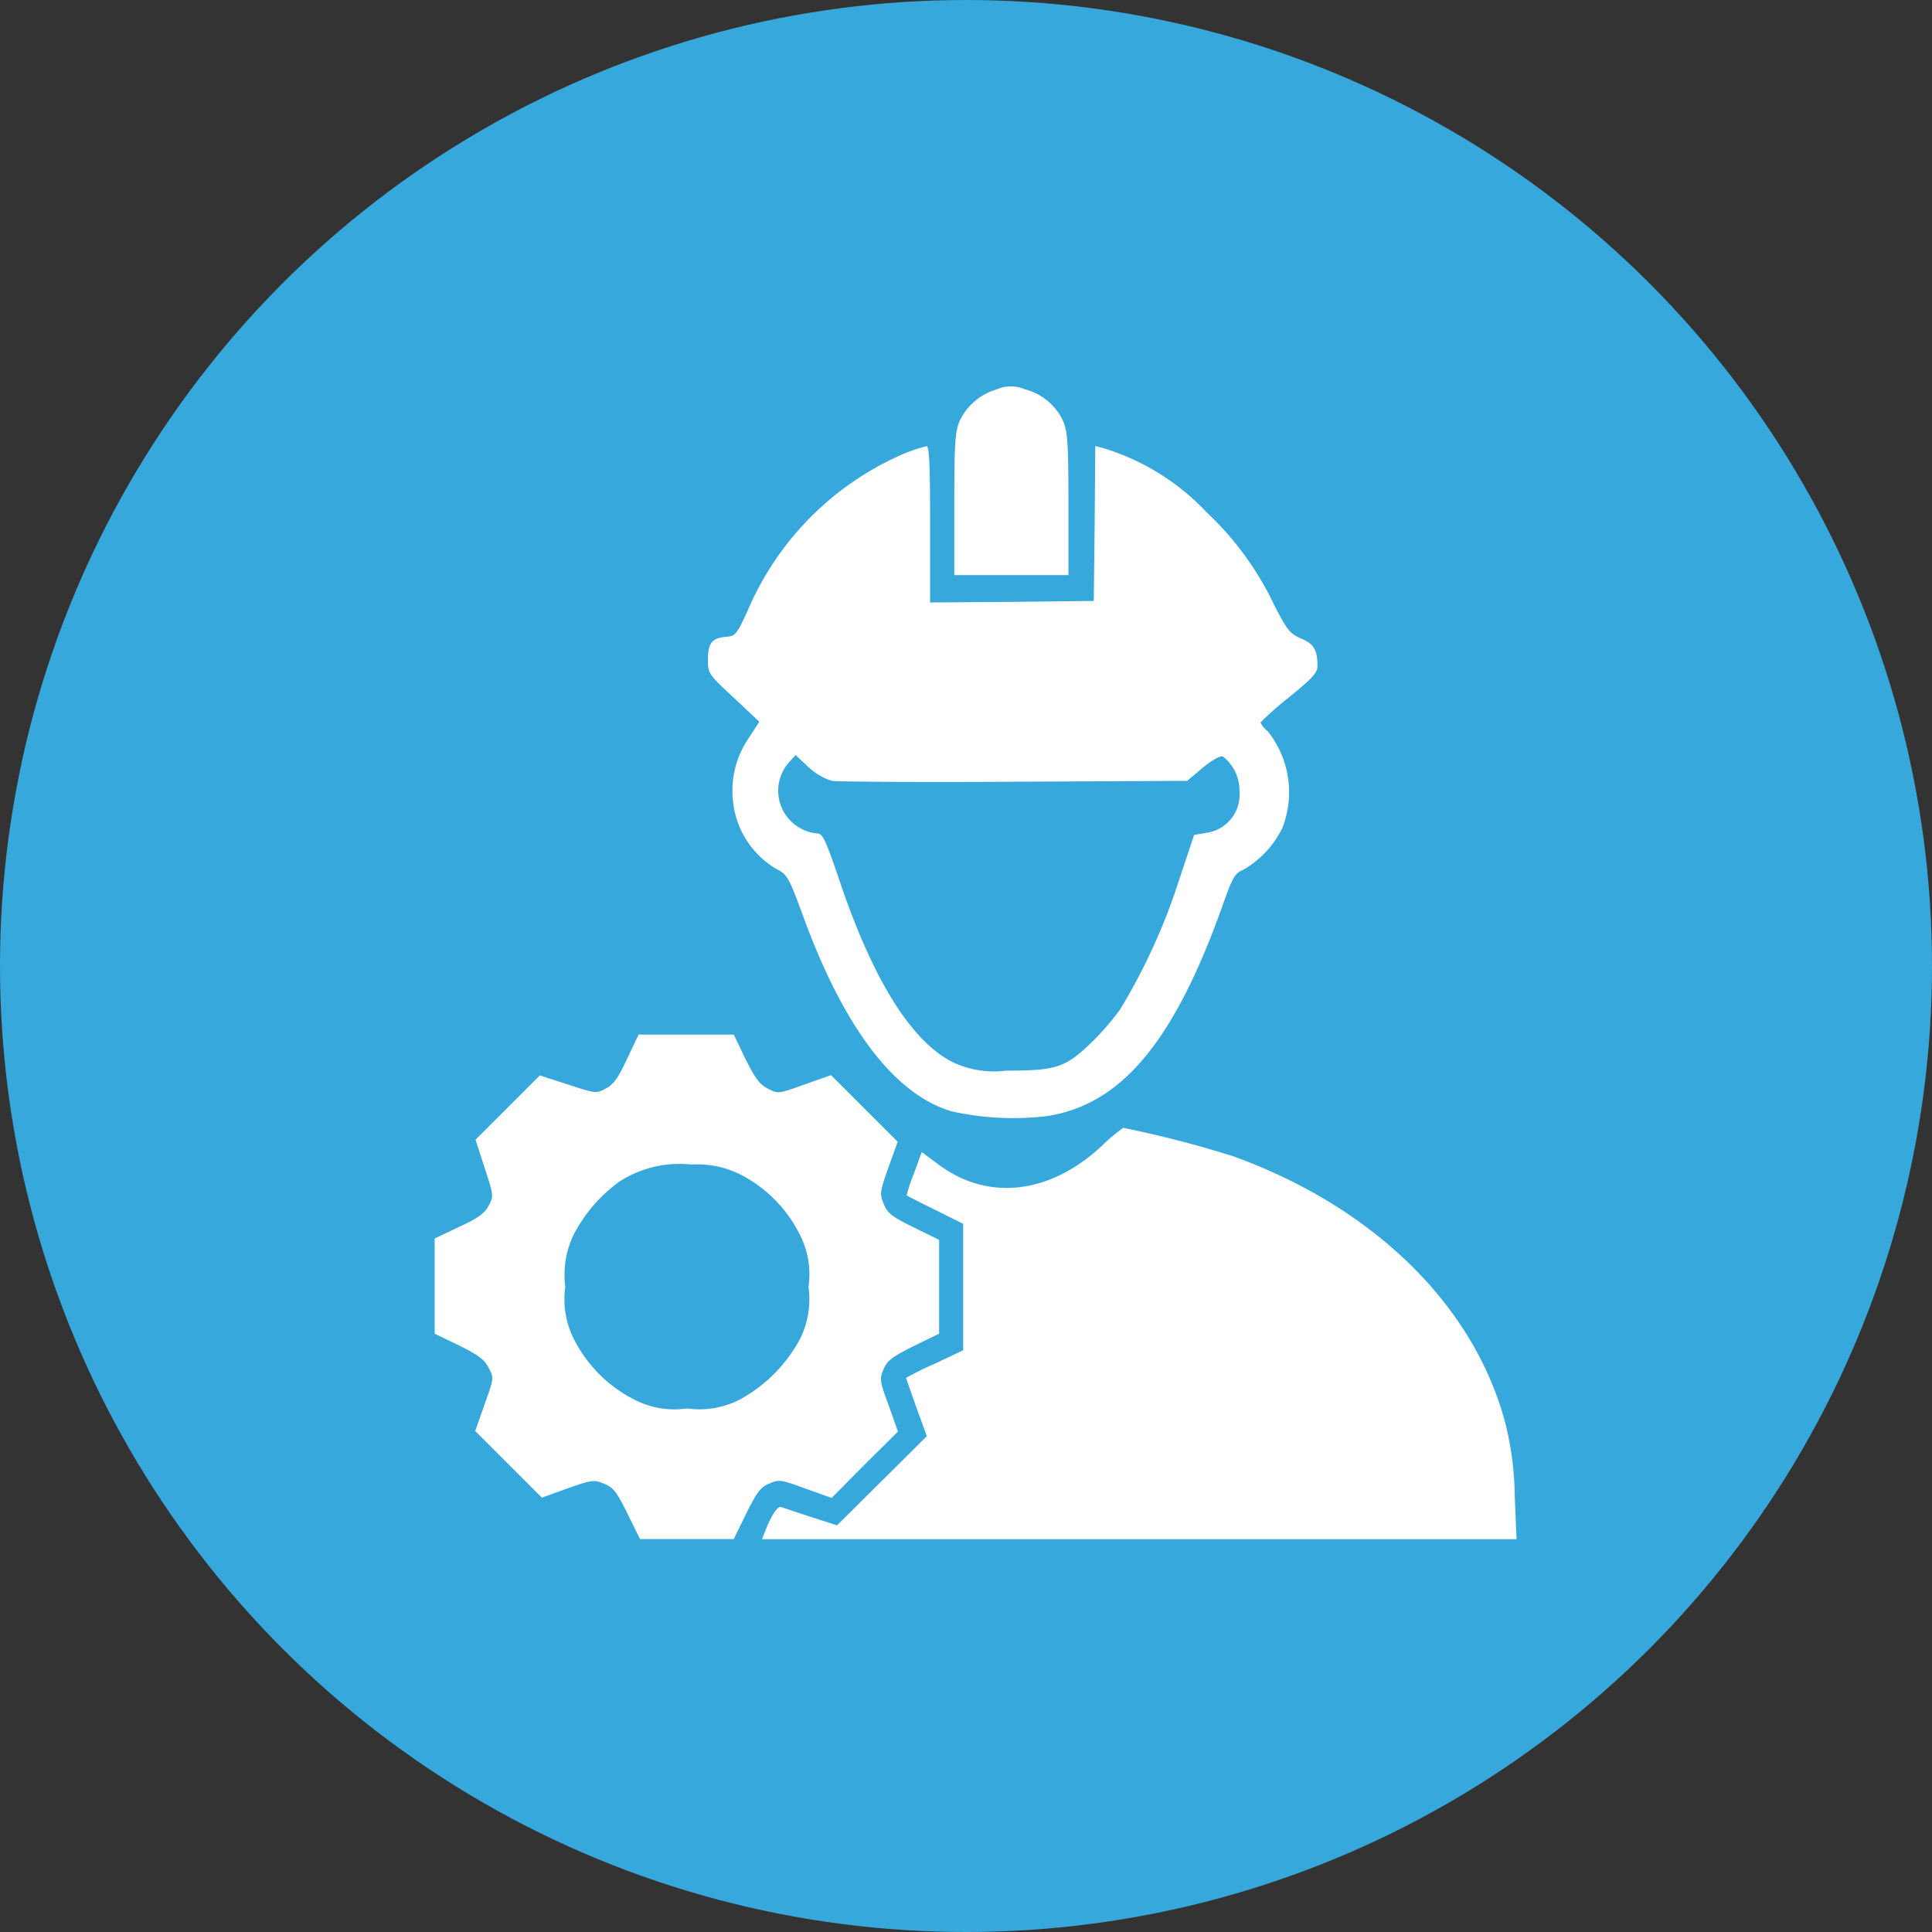
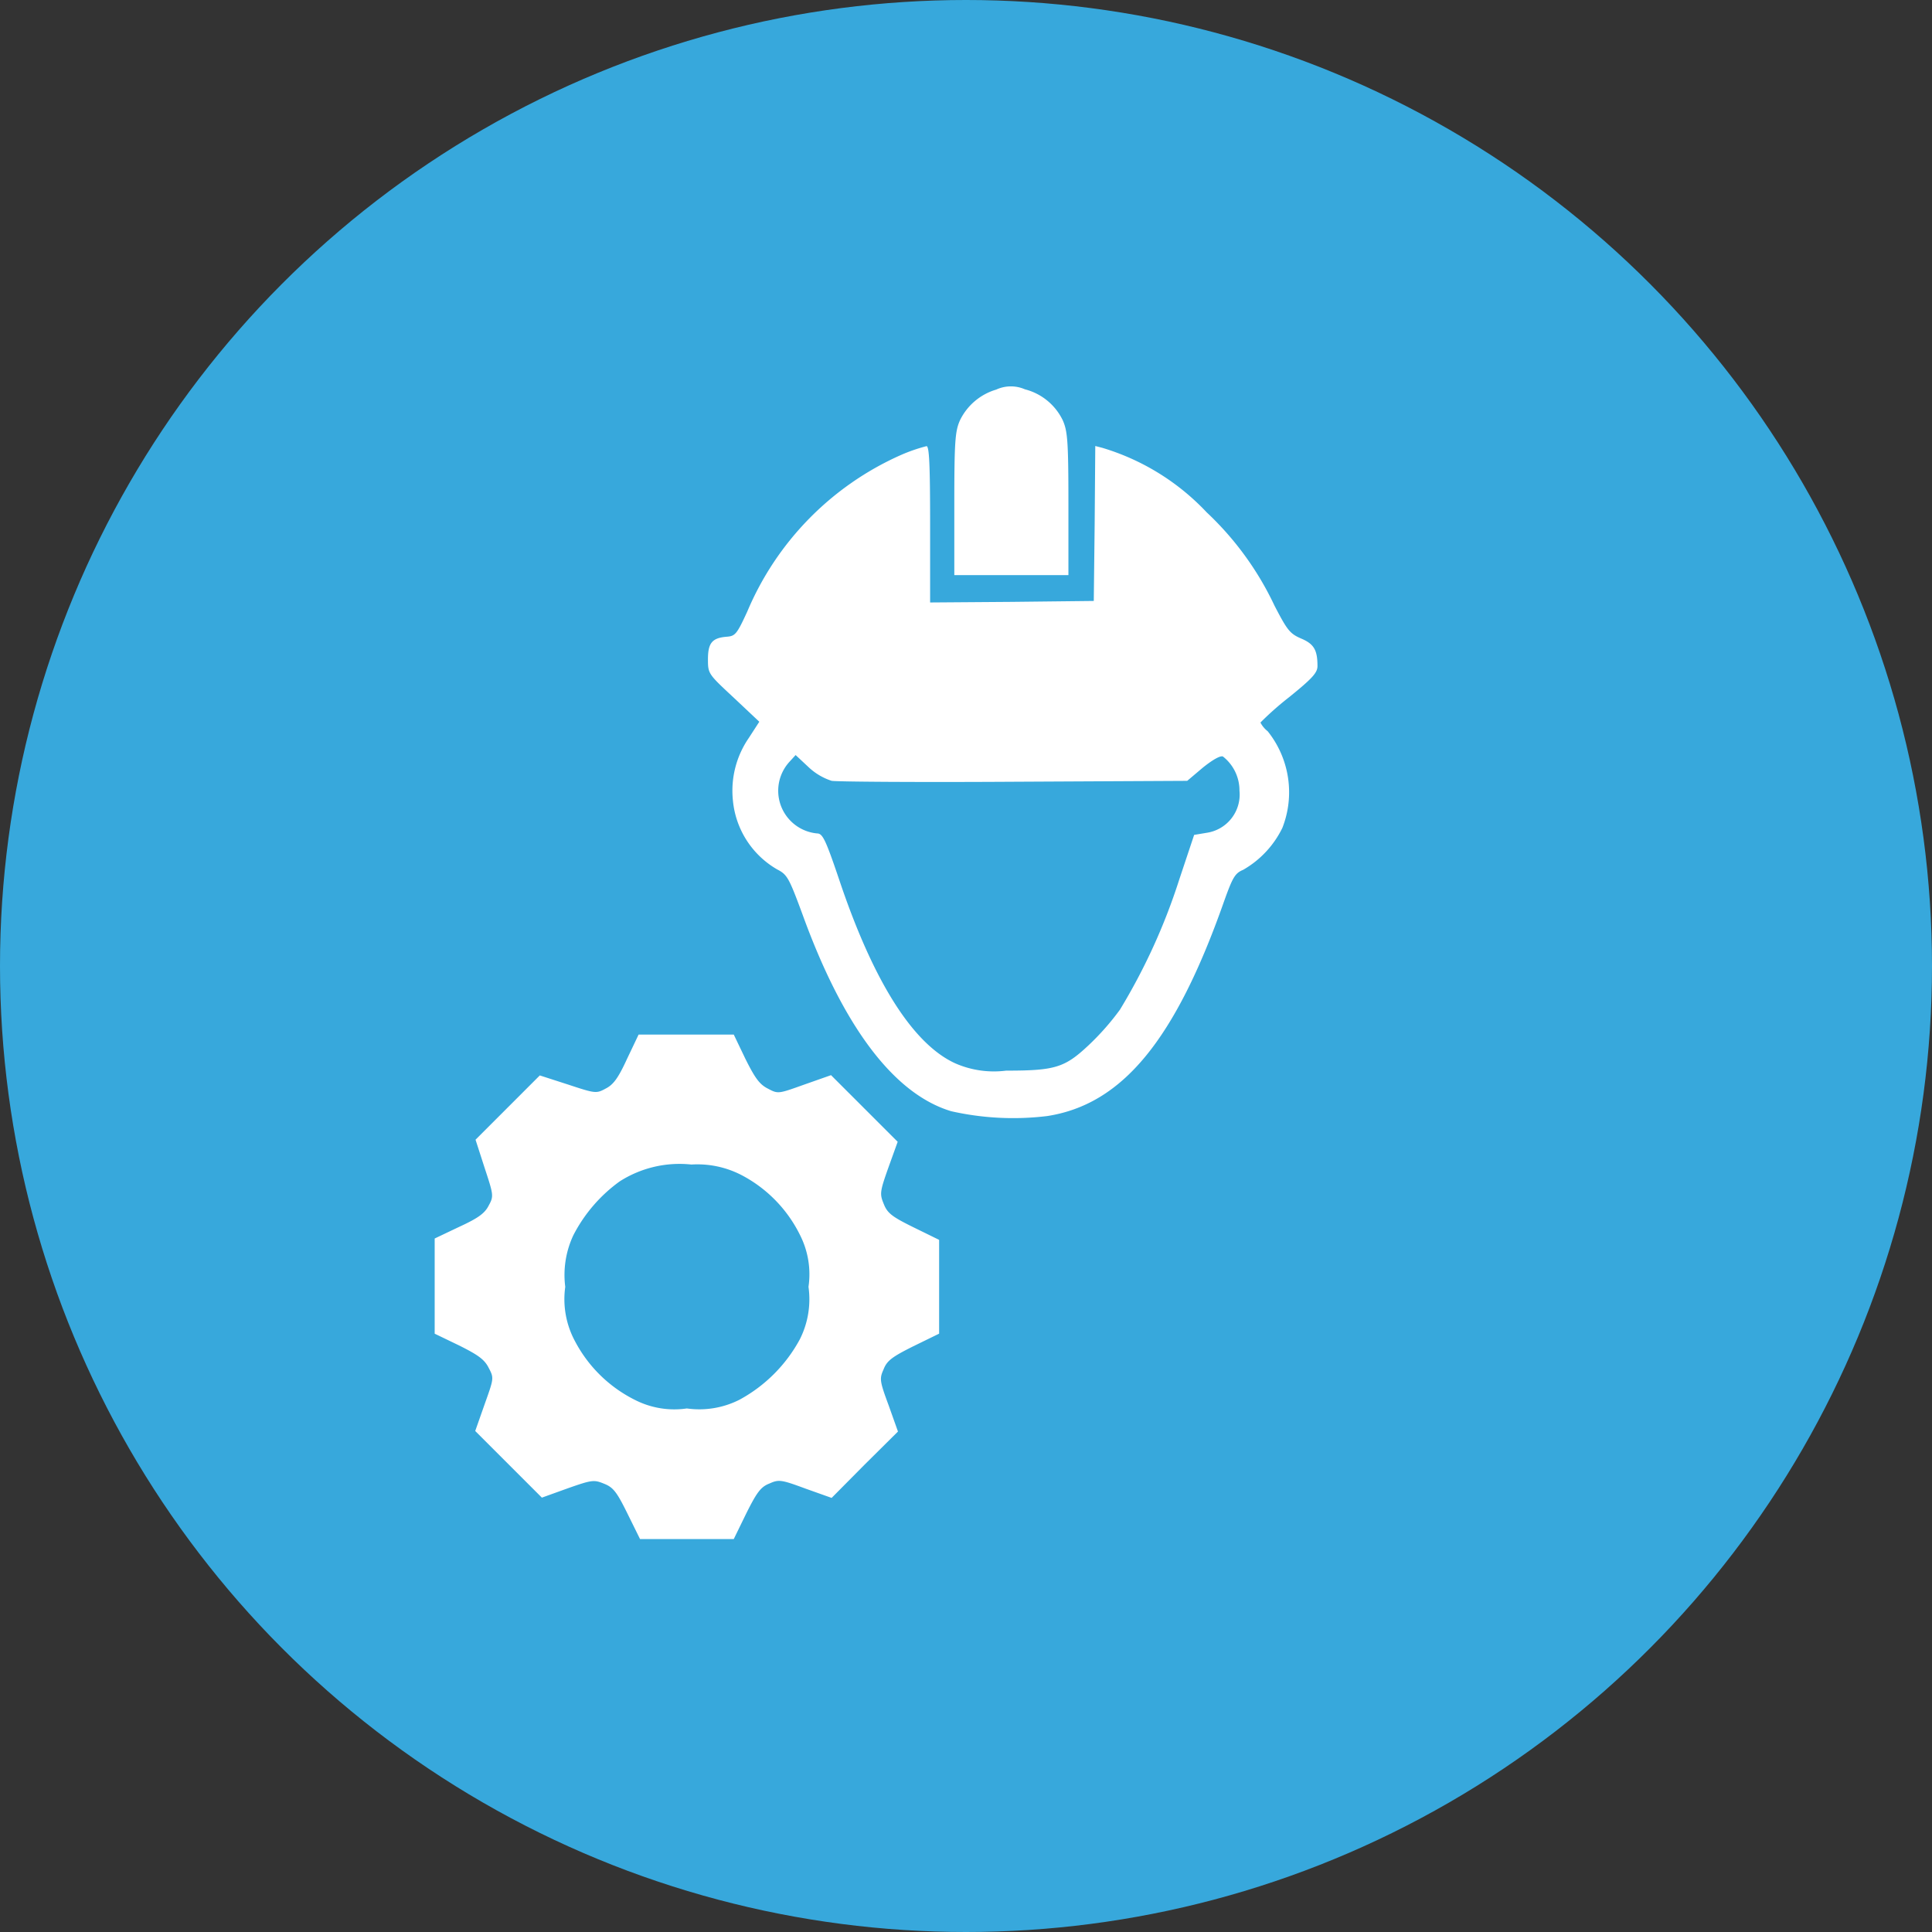
<svg xmlns="http://www.w3.org/2000/svg" width="80" height="80" viewBox="0 0 80 80">
  <rect x="0" y="0" width="80" height="80" fill="#333333" stroke="none" />
  <g id="Group_11857" data-name="Group 11857" transform="translate(-6675 -3591)">
    <circle id="Ellipse_5" data-name="Ellipse 5" cx="40" cy="40" r="40" transform="translate(6675 3591)" fill="#37a8dc" />
    <g id="d3902c3836b3e6232cbab87ba08ab54b" transform="translate(6652.93 3597)">
      <g id="Group_11847" data-name="Group 11847" transform="translate(40.07 10)">
        <path id="Path_1079" data-name="Path 1079" d="M483.491-500.868a2.432,2.432,0,0,0-1.5,1.268c-.2.448-.236.846-.236,3.456v2.959h4.725v-2.959c0-2.611-.038-3.009-.236-3.456a2.4,2.4,0,0,0-1.567-1.28A1.45,1.45,0,0,0,483.491-500.868Z" transform="translate(-460.239 501)" fill="#fff" />
        <path id="Path_1080" data-name="Path 1080" d="M280.348-450.152a12.327,12.327,0,0,0-6.329,6.466c-.435.945-.5,1.019-.858,1.045-.6.05-.771.261-.771.933,0,.6.013.609,1.069,1.592l1.057.995-.435.672a3.851,3.851,0,0,0-.659,2.574,3.693,3.693,0,0,0,1.84,2.872c.41.211.485.348,1.045,1.865,1.691,4.663,3.792,7.435,6.155,8.144a11.657,11.657,0,0,0,3.979.2c3.109-.485,5.3-3.146,7.323-8.9.348-.97.448-1.156.783-1.293a4.035,4.035,0,0,0,1.629-1.741,4.042,4.042,0,0,0-.609-4,1.107,1.107,0,0,1-.3-.36,12.658,12.658,0,0,1,1.181-1.045c.97-.783,1.181-1.02,1.181-1.293,0-.672-.149-.92-.684-1.144-.46-.2-.572-.348-1.094-1.355a12.741,12.741,0,0,0-2.81-3.867,9.776,9.776,0,0,0-4.327-2.673l-.286-.074-.025,3.208-.037,3.208-3.382.038-3.395.025V-447.3c0-2.5-.038-3.233-.149-3.233A6.944,6.944,0,0,0,280.348-450.152Zm-2.835,13.478c.224.037,3.631.062,7.572.037l7.15-.037.647-.547c.386-.311.721-.51.833-.46a1.787,1.787,0,0,1,.684,1.417,1.6,1.6,0,0,1-1.355,1.741l-.522.087-.622,1.865a25.056,25.056,0,0,1-2.45,5.372,10.616,10.616,0,0,1-1.306,1.48c-.982.92-1.38,1.045-3.407,1.045a3.987,3.987,0,0,1-2.126-.311c-1.741-.808-3.37-3.382-4.775-7.56-.584-1.728-.7-1.952-.933-1.952a1.775,1.775,0,0,1-1.144-2.959l.261-.286.535.5A2.524,2.524,0,0,0,277.513-436.674Z" transform="translate(-261.075 453.007)" fill="#fff" />
        <path id="Path_1081" data-name="Path 1081" d="M48.028,51.119c-.36.783-.56,1.057-.883,1.219-.385.211-.435.2-1.567-.174l-1.156-.373-1.331,1.331-1.33,1.331.373,1.156c.373,1.131.385,1.181.174,1.567-.162.323-.435.522-1.219.883l-1.02.485v3.941l1.007.485c.8.4,1.057.584,1.231.933.224.423.211.435-.174,1.517l-.385,1.094,1.38,1.38,1.38,1.38,1.069-.385c1.02-.36,1.094-.36,1.517-.187.373.149.522.348.957,1.231l.522,1.057h3.88l.522-1.07c.435-.87.6-1.094.957-1.231.385-.174.485-.162,1.492.211l1.082.385,1.368-1.38,1.379-1.368-.385-1.082c-.373-1.007-.386-1.107-.211-1.492.137-.36.36-.522,1.231-.957l1.069-.522V58.6L59.9,58.082c-.883-.435-1.082-.584-1.231-.957-.174-.423-.174-.5.187-1.517l.385-1.069-1.38-1.379-1.38-1.38-1.094.385c-1.082.386-1.094.4-1.517.174-.348-.174-.535-.435-.933-1.231L52.454,50.1H48.513Zm4.749,4.8A5.588,5.588,0,0,1,55.2,58.406a3.588,3.588,0,0,1,.348,2.139,3.678,3.678,0,0,1-.36,2.176,6.2,6.2,0,0,1-2.5,2.5,3.678,3.678,0,0,1-2.176.36,3.587,3.587,0,0,1-2.139-.348,5.653,5.653,0,0,1-2.487-2.424,3.665,3.665,0,0,1-.41-2.263,3.872,3.872,0,0,1,.336-2.139,6.308,6.308,0,0,1,1.915-2.226,4.6,4.6,0,0,1,2.972-.7A3.973,3.973,0,0,1,52.777,55.919Z" transform="translate(-40.07 -23.26)" fill="#fff" />
-         <path id="Path_1082" data-name="Path 1082" d="M332.432,130c-2.139,1.989-4.688,2.288-6.727.783l-.721-.535-.323.883a6.187,6.187,0,0,0-.3.908c.025.025.56.3,1.194.609l1.144.572v5.234l-1.181.56a11.727,11.727,0,0,0-1.181.584c0,.012.186.56.423,1.219l.435,1.194-1.853,1.84-1.865,1.853-1.082-.348c-.609-.2-1.156-.385-1.243-.41-.137-.05-.41.36-.659,1.02l-.124.311h31.245l-.075-1.778a13.039,13.039,0,0,0-.373-2.959c-1.268-4.9-5.434-9-11.277-11.116a45.563,45.563,0,0,0-4.563-1.181A7.366,7.366,0,0,0,332.432,130Z" transform="translate(-304.816 -98.543)" fill="#fff" />
      </g>
    </g>
  </g>
</svg>